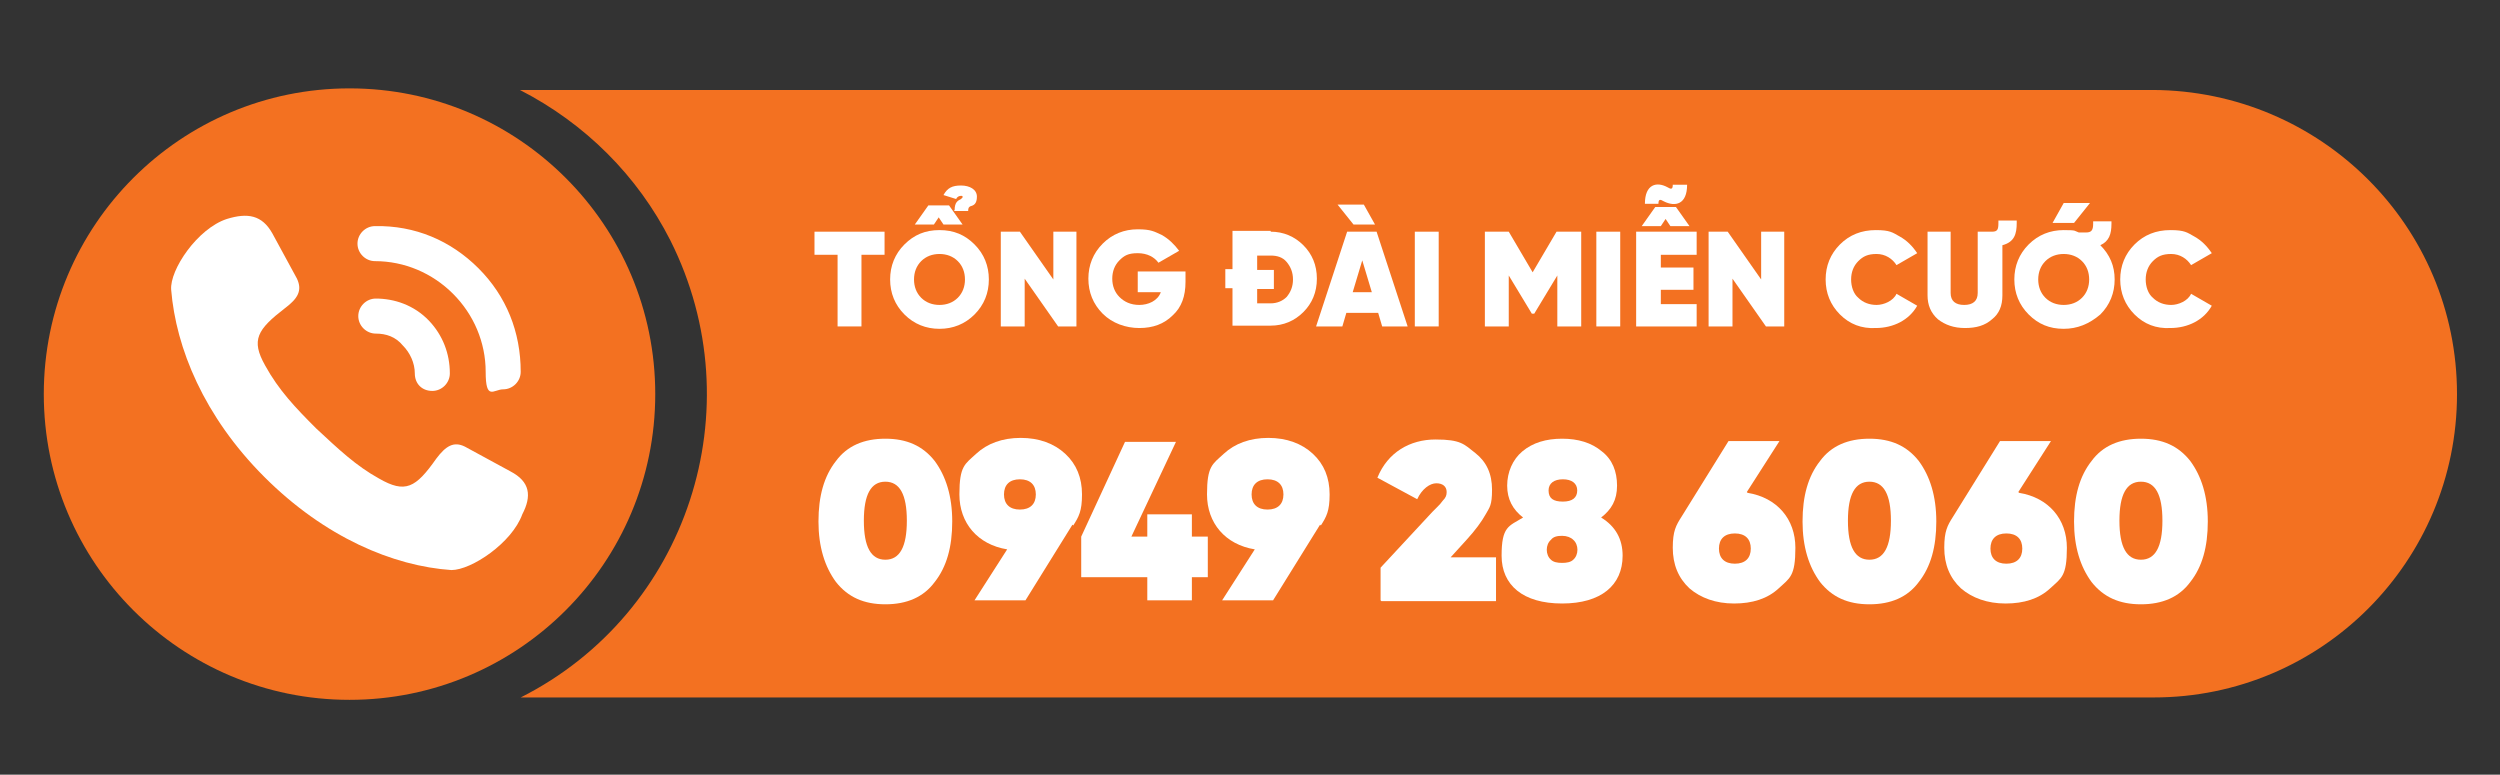
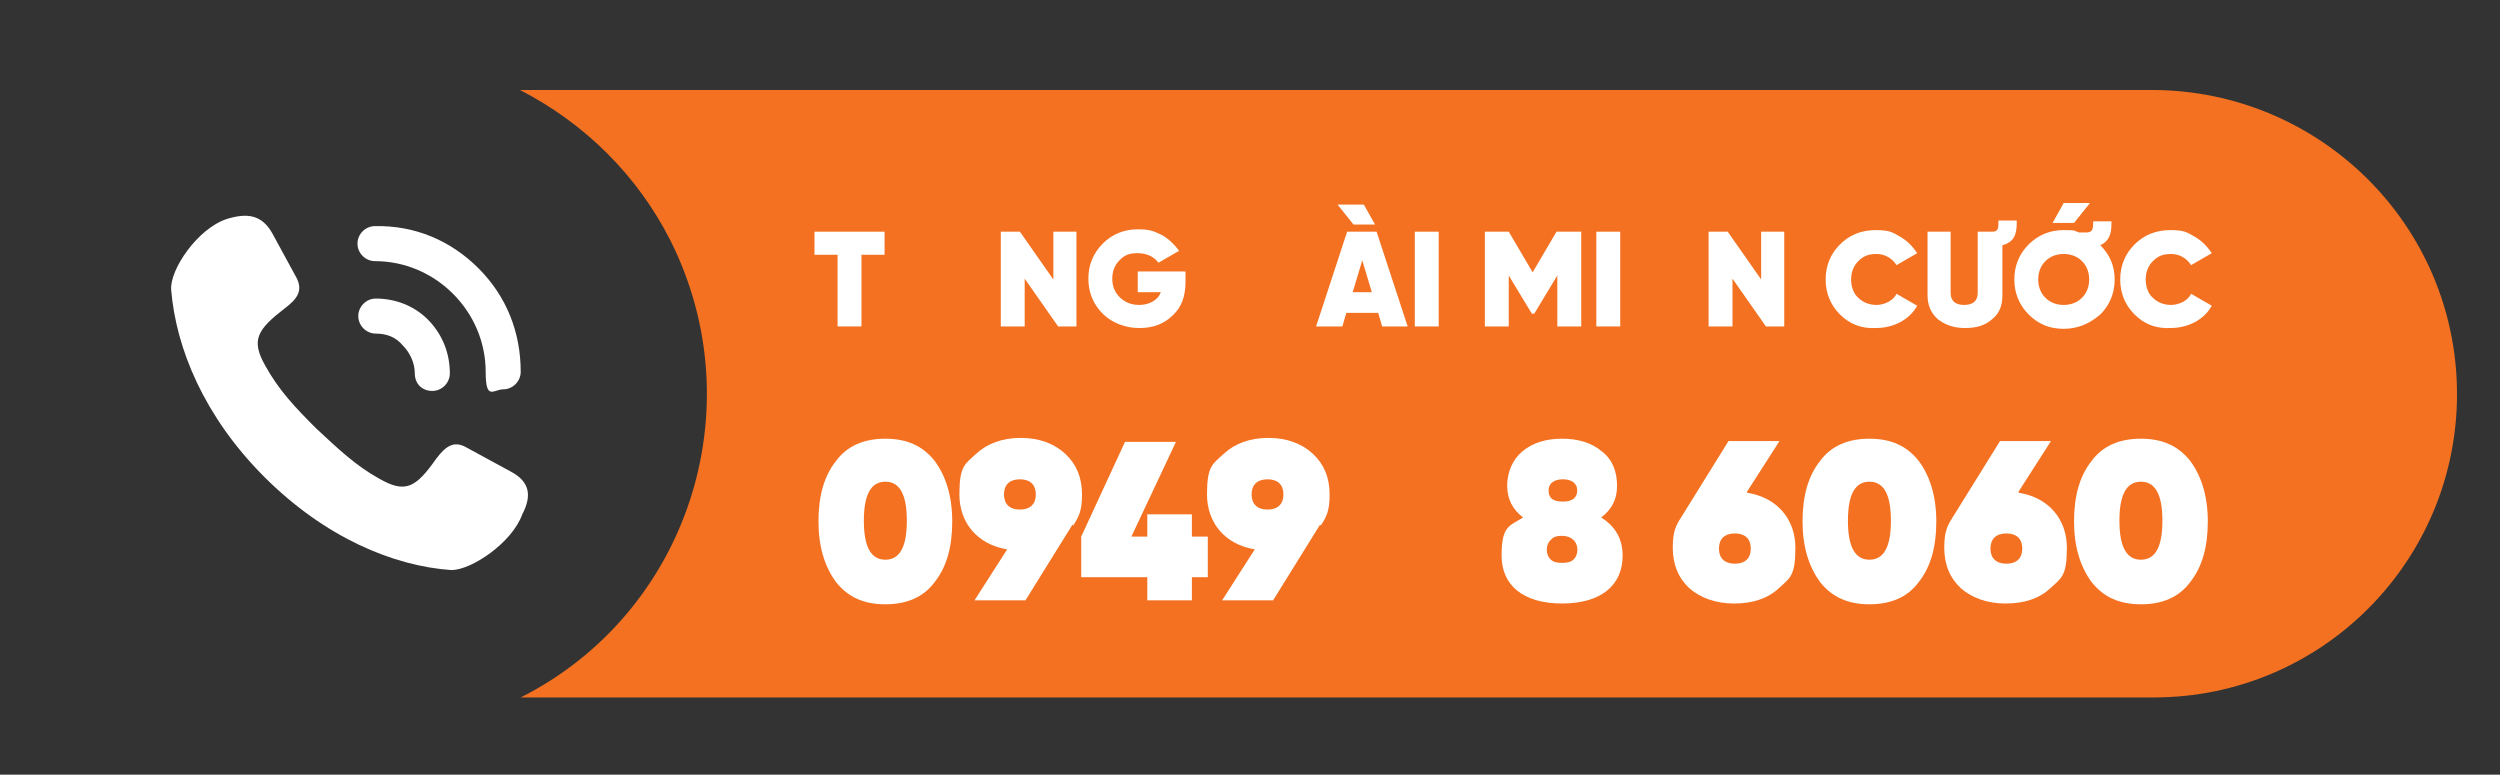
<svg xmlns="http://www.w3.org/2000/svg" version="1.1" viewBox="0 0 314 97.3">
  <rect x="0" y="0" width="314" height="97.3" fill="#333333" stroke="none" />
  <defs>
    <style>
      .cls-1 {
        fill: #fff;
      }

      .cls-2 {
        isolation: isolate;
      }

      .cls-3 {
        fill: #f37121;
      }
    </style>
  </defs>
  <g>
    <g id="Layer_1">
      <path class="cls-3" d="M308.6,49.5c0,21-17,38.1-38.1,38.1H65.4c21-10.6,29.4-36.3,18.8-57.4-4.1-8.1-10.7-14.7-18.9-18.9h205.1c21.1.1,38.2,17.1,38.2,38.2h0Z" />
-       <circle class="cls-3" cx="43.9" cy="49.5" r="38.4" />
      <g>
        <path class="cls-1" d="M64.1,59.2l-5.7-3.1c-1.4-.7-2.4-.1-3.6,1.5-2.6,3.7-3.9,4.4-7.2,2.5-2.9-1.6-5.1-3.7-7.9-6.3-2.6-2.6-4.7-4.8-6.4-7.9-1.8-3.2-1-4.5,2.5-7.2,1.6-1.2,2.2-2.2,1.5-3.7l-3.1-5.7c-1.3-2.3-3.1-2.6-5.7-1.8-3.7,1.2-7.2,6.4-7,8.9.6,7.3,4.1,15.9,11.7,23.5,7.6,7.6,16.2,11.2,23.5,11.7,2.5,0,7.6-3.4,8.9-7,1.2-2.3,1-4.1-1.5-5.4Z" />
        <path class="cls-1" d="M47.2,37.5c-1.2,0-2.2,1-2.2,2.2s1,2.2,2.2,2.2h0c1.3,0,2.5.4,3.4,1.5.9.9,1.5,2.2,1.5,3.5s.9,2.2,2.2,2.2h0c1.2,0,2.2-1,2.2-2.2,0-2.5-.9-4.8-2.6-6.6-1.9-2-4.4-2.8-6.7-2.8ZM60.1,33.7c-3.5-3.5-8-5.4-13-5.3-1.2,0-2.2,1-2.2,2.2s1,2.2,2.2,2.2h0c3.7,0,7.2,1.5,9.8,4.1s4.1,6.1,4.1,9.8,1,2.2,2.2,2.2h0c1.2,0,2.2-1,2.2-2.2,0-5-1.8-9.5-5.3-13Z" />
      </g>
      <g class="cls-2">
        <path class="cls-1" d="M111.1,29.1v2.9h-2.9v9h-3v-9h-2.9v-2.9h8.8Z" />
-         <path class="cls-1" d="M118,28.9c1.8,0,3.2.6,4.4,1.8,1.2,1.2,1.8,2.7,1.8,4.4s-.6,3.2-1.8,4.4c-1.2,1.2-2.7,1.8-4.4,1.8s-3.2-.6-4.4-1.8c-1.2-1.2-1.8-2.7-1.8-4.4s.6-3.2,1.8-4.4,2.6-1.8,4.4-1.8ZM118,38.3c.9,0,1.7-.3,2.3-.9.6-.6.9-1.4.9-2.3s-.3-1.7-.9-2.3-1.4-.9-2.3-.9-1.7.3-2.3.9c-.6.6-.9,1.4-.9,2.3s.3,1.7.9,2.3c.6.6,1.4.9,2.3.9ZM117.9,27.3l-.6.9h-2.4l1.7-2.4h2.6l1.7,2.4h-2.4l-.6-.9ZM119.9,26.4c0-1,.4-1.2.8-1.4,0,0,.2-.2.2-.2h0c0-.2,0-.2-.2-.2-.2,0-.5.1-.6.4l-1.6-.5c.5-.9,1.1-1.2,2.2-1.2s2,.5,2,1.4-.4,1.1-.8,1.2c-.2.1-.3.2-.3.6h-1.8Z" />
        <path class="cls-1" d="M132.2,29.1h3v11.9h-2.3l-4.2-6v6h-3v-11.9h2.4l4.2,6v-6h0Z" />
        <path class="cls-1" d="M148.9,34.2v1.2c0,1.8-.5,3.2-1.6,4.2-1.1,1.1-2.5,1.6-4.2,1.6s-3.4-.6-4.6-1.8c-1.2-1.2-1.8-2.7-1.8-4.4s.6-3.2,1.8-4.4c1.2-1.2,2.7-1.8,4.4-1.8s2.1.3,3,.7c.9.5,1.6,1.2,2.2,2l-2.6,1.5c-.5-.7-1.4-1.2-2.6-1.2s-1.7.3-2.3.9c-.6.6-.9,1.4-.9,2.3s.3,1.7.9,2.3c.6.6,1.4,1,2.5,1s2.3-.5,2.7-1.6h-2.9v-2.6h6Z" />
-         <path class="cls-1" d="M159.6,29.1c1.6,0,3,.6,4.1,1.7s1.7,2.5,1.7,4.2-.6,3.1-1.7,4.2c-1.1,1.1-2.5,1.7-4.1,1.7h-4.8v-4.7h-.9v-2.4h.9v-4.8h4.8ZM159.6,38.1c.8,0,1.5-.3,2-.8.5-.6.8-1.3.8-2.2s-.3-1.6-.8-2.2c-.5-.6-1.2-.8-2-.8h-1.7v1.8h2.1v2.4h-2.1v1.8h1.7Z" />
        <path class="cls-1" d="M173.6,41l-.5-1.7h-4l-.5,1.7h-3.3l3.9-11.9h3.7l3.9,11.9h-3.2ZM172.7,28.2h-2.7l-2-2.5h3.3l1.4,2.5ZM169.9,36.7h2.4l-1.2-4-1.2,4Z" />
        <path class="cls-1" d="M177.7,29.1h3v11.9h-3v-11.9Z" />
        <path class="cls-1" d="M198.6,29.1v11.9h-3v-6.4l-2.9,4.8h-.3l-2.9-4.8v6.4h-3v-11.9h3l3,5.1,3-5.1h3.1Z" />
        <path class="cls-1" d="M200.5,29.1h3v11.9h-3v-11.9Z" />
-         <path class="cls-1" d="M208.5,38.2h4.6v2.8h-7.6v-11.9h7.6v2.9h-4.5v1.6h4.1v2.8h-4.1v1.8s-.1,0-.1,0ZM209.2,27.5l-.6.9h-2.4l1.7-2.4h2.6l1.7,2.4h-2.4l-.6-.9ZM206.6,25.6c0-2.5,1.5-2.8,2.8-2.1.5.3.7.3.7-.3h1.8c0,2.5-1.5,2.8-2.9,2.1-.5-.3-.7-.3-.7.3h-1.7Z" />
        <path class="cls-1" d="M221.1,29.1h3v11.9h-2.3l-4.2-6v6h-3v-11.9h2.4l4.2,6v-6h0Z" />
        <path class="cls-1" d="M231.1,39.5c-1.2-1.2-1.8-2.7-1.8-4.4s.6-3.2,1.8-4.4c1.2-1.2,2.7-1.8,4.5-1.8s2.1.3,3,.8,1.6,1.2,2.2,2.1l-2.6,1.5c-.5-.8-1.4-1.4-2.5-1.4s-1.7.3-2.3.9-.9,1.4-.9,2.3.3,1.8.9,2.3c.6.6,1.4.9,2.3.9s2.1-.5,2.5-1.4l2.6,1.5c-1,1.8-3,2.8-5.2,2.8-1.8.1-3.3-.5-4.5-1.7Z" />
        <path class="cls-1" d="M242,29.1h3v7.7c0,1,.6,1.5,1.7,1.5s1.7-.5,1.7-1.5v-7.7h1.8c.7,0,.8-.3.8-1.1v-.3h2.3v.3c0,1.4-.3,2.4-1.8,2.8v6.3c0,1.3-.4,2.3-1.3,3-.9.8-2,1.1-3.4,1.1s-2.5-.4-3.4-1.1c-.9-.8-1.3-1.8-1.3-3v-8s-.1,0-.1,0Z" />
        <path class="cls-1" d="M259.2,41.3c-1.8,0-3.2-.6-4.4-1.8-1.2-1.2-1.8-2.7-1.8-4.4s.6-3.2,1.8-4.4c1.2-1.2,2.7-1.8,4.4-1.8s1.3.1,1.9.3h.9c.7,0,.9-.3.9-1.1v-.3h2.3v.3c0,1.3-.3,2.2-1.4,2.7,1.2,1.2,1.8,2.6,1.8,4.3s-.6,3.2-1.8,4.4c-1.4,1.2-2.9,1.8-4.6,1.8ZM259.2,38.3c.9,0,1.7-.3,2.3-.9.6-.6.9-1.4.9-2.3s-.3-1.7-.9-2.3-1.4-.9-2.3-.9-1.7.3-2.3.9c-.6.6-.9,1.4-.9,2.3s.3,1.7.9,2.3c.6.6,1.4.9,2.3.9ZM259.2,25.5h3.3l-2,2.5h-2.7l1.4-2.5Z" />
        <path class="cls-1" d="M268.1,39.5c-1.2-1.2-1.8-2.7-1.8-4.4s.6-3.2,1.8-4.4c1.2-1.2,2.7-1.8,4.5-1.8s2.1.3,3,.8,1.6,1.2,2.2,2.1l-2.6,1.5c-.5-.8-1.4-1.4-2.5-1.4s-1.7.3-2.3.9c-.6.6-.9,1.4-.9,2.3s.3,1.8.9,2.3c.6.6,1.4.9,2.3.9s2.1-.5,2.5-1.4l2.6,1.5c-1,1.8-3,2.8-5.2,2.8-1.8.1-3.3-.5-4.5-1.7Z" />
      </g>
      <g>
-         <path class="cls-1" d="M111.2,75.9c-2.7,0-4.7-.9-6.2-2.8-1.4-1.9-2.2-4.4-2.2-7.6s.7-5.7,2.2-7.6c1.4-1.9,3.5-2.8,6.2-2.8s4.7.9,6.2,2.8c1.4,1.9,2.2,4.4,2.2,7.6s-.7,5.7-2.2,7.6c-1.4,1.9-3.5,2.8-6.2,2.8ZM111.2,70.3c1.8,0,2.7-1.6,2.7-4.9s-.9-4.9-2.7-4.9-2.7,1.6-2.7,4.9.9,4.9,2.7,4.9Z" />
+         <path class="cls-1" d="M111.2,75.9c-2.7,0-4.7-.9-6.2-2.8-1.4-1.9-2.2-4.4-2.2-7.6s.7-5.7,2.2-7.6c1.4-1.9,3.5-2.8,6.2-2.8s4.7.9,6.2,2.8c1.4,1.9,2.2,4.4,2.2,7.6s-.7,5.7-2.2,7.6c-1.4,1.9-3.5,2.8-6.2,2.8M111.2,70.3c1.8,0,2.7-1.6,2.7-4.9s-.9-4.9-2.7-4.9-2.7,1.6-2.7,4.9.9,4.9,2.7,4.9Z" />
        <path class="cls-1" d="M134.7,65.9l-5.9,9.5h-6.4l4.1-6.4c-3.7-.6-6-3.3-6-6.9s.7-3.8,2.1-5.1c1.4-1.3,3.3-2,5.6-2s4.2.7,5.6,2c1.4,1.3,2.1,3,2.1,5.1s-.4,2.8-1.1,3.9ZM128.1,60.2c-1.3,0-2,.7-2,1.9s.7,1.9,2,1.9,2-.7,2-1.9-.7-1.9-2-1.9Z" />
        <path class="cls-1" d="M151.7,67.4v5.1h-2v2.9h-5.6v-2.9h-8.3v-5.1l5.5-11.9h6.4l-5.6,11.9h2v-2.8h5.6v2.8h2Z" />
        <path class="cls-1" d="M165.8,65.9l-5.9,9.5h-6.4l4.1-6.4c-3.7-.6-6-3.3-6-6.9s.7-3.8,2.1-5.1c1.4-1.3,3.3-2,5.6-2s4.2.7,5.6,2c1.4,1.3,2.1,3,2.1,5.1s-.4,2.8-1.1,3.9ZM159.2,60.2c-1.3,0-2,.7-2,1.9s.7,1.9,2,1.9,2-.7,2-1.9-.7-1.9-2-1.9Z" />
-         <path class="cls-1" d="M173.4,75.4v-4.1l6.5-7,.5-.5c.5-.5.5-.5.8-.9.4-.4.5-.7.5-1.1,0-.7-.5-1.1-1.3-1.1s-1.8.7-2.4,2l-5-2.7c1.3-3.2,4.1-4.8,7.3-4.8s3.6.6,5,1.7,2.1,2.6,2.1,4.6-.3,2.2-.8,3.1c-.5.9-1.3,2-2.4,3.2l-2,2.2h5.7v5.5h-14.4Z" />
        <path class="cls-1" d="M203.8,69.8c0,3.7-2.7,6-7.6,6s-7.6-2.3-7.6-6,.9-3.7,2.7-4.8c-1.3-1-2-2.3-2-4s.7-3.3,1.9-4.3c1.3-1.1,3-1.6,5-1.6s3.7.5,5,1.6c1.3,1,1.9,2.5,1.9,4.3s-.7,3-2,4c1.8,1.1,2.7,2.7,2.7,4.8ZM196.2,70.7c.6,0,1.1-.1,1.4-.4.7-.6.7-1.9,0-2.5-.3-.3-.8-.5-1.4-.5s-1.1.1-1.4.5c-.7.6-.7,1.9,0,2.5.3.3.8.4,1.4.4ZM194.5,61.6c0,1,.6,1.4,1.8,1.4s1.8-.5,1.8-1.4-.7-1.4-1.8-1.4-1.8.5-1.8,1.4Z" />
        <path class="cls-1" d="M219.5,61.9c3.7.6,6,3.3,6,6.9s-.7,3.8-2.1,5.1c-1.4,1.3-3.3,1.9-5.6,1.9s-4.2-.7-5.6-1.9c-1.4-1.3-2.1-3-2.1-5.1s.4-2.8,1.1-3.9l5.9-9.5h6.4l-4.1,6.4ZM217.9,70.8c1.3,0,2-.7,2-1.9s-.7-1.9-2-1.9-2,.7-2,1.9.7,1.9,2,1.9Z" />
        <path class="cls-1" d="M234.8,75.9c-2.7,0-4.7-.9-6.2-2.8-1.4-1.9-2.2-4.4-2.2-7.6s.7-5.7,2.2-7.6c1.4-1.9,3.5-2.8,6.2-2.8s4.7.9,6.2,2.8c1.4,1.9,2.2,4.4,2.2,7.6s-.7,5.7-2.2,7.6c-1.4,1.9-3.5,2.8-6.2,2.8ZM234.8,70.3c1.8,0,2.7-1.6,2.7-4.9s-.9-4.9-2.7-4.9-2.7,1.6-2.7,4.9.9,4.9,2.7,4.9Z" />
        <path class="cls-1" d="M253.6,61.9c3.7.6,6,3.3,6,6.9s-.7,3.8-2.1,5.1c-1.4,1.3-3.3,1.9-5.6,1.9s-4.2-.7-5.6-1.9c-1.4-1.3-2.1-3-2.1-5.1s.4-2.8,1.1-3.9l5.9-9.5h6.4l-4.1,6.4ZM252,70.8c1.3,0,2-.7,2-1.9s-.7-1.9-2-1.9-2,.7-2,1.9.7,1.9,2,1.9Z" />
        <path class="cls-1" d="M268.9,75.9c-2.7,0-4.7-.9-6.2-2.8-1.4-1.9-2.2-4.4-2.2-7.6s.7-5.7,2.2-7.6c1.4-1.9,3.5-2.8,6.2-2.8s4.7.9,6.2,2.8c1.4,1.9,2.2,4.4,2.2,7.6s-.7,5.7-2.2,7.6c-1.4,1.9-3.5,2.8-6.2,2.8ZM268.9,70.3c1.8,0,2.7-1.6,2.7-4.9s-.9-4.9-2.7-4.9-2.7,1.6-2.7,4.9.9,4.9,2.7,4.9Z" />
      </g>
    </g>
  </g>
</svg>